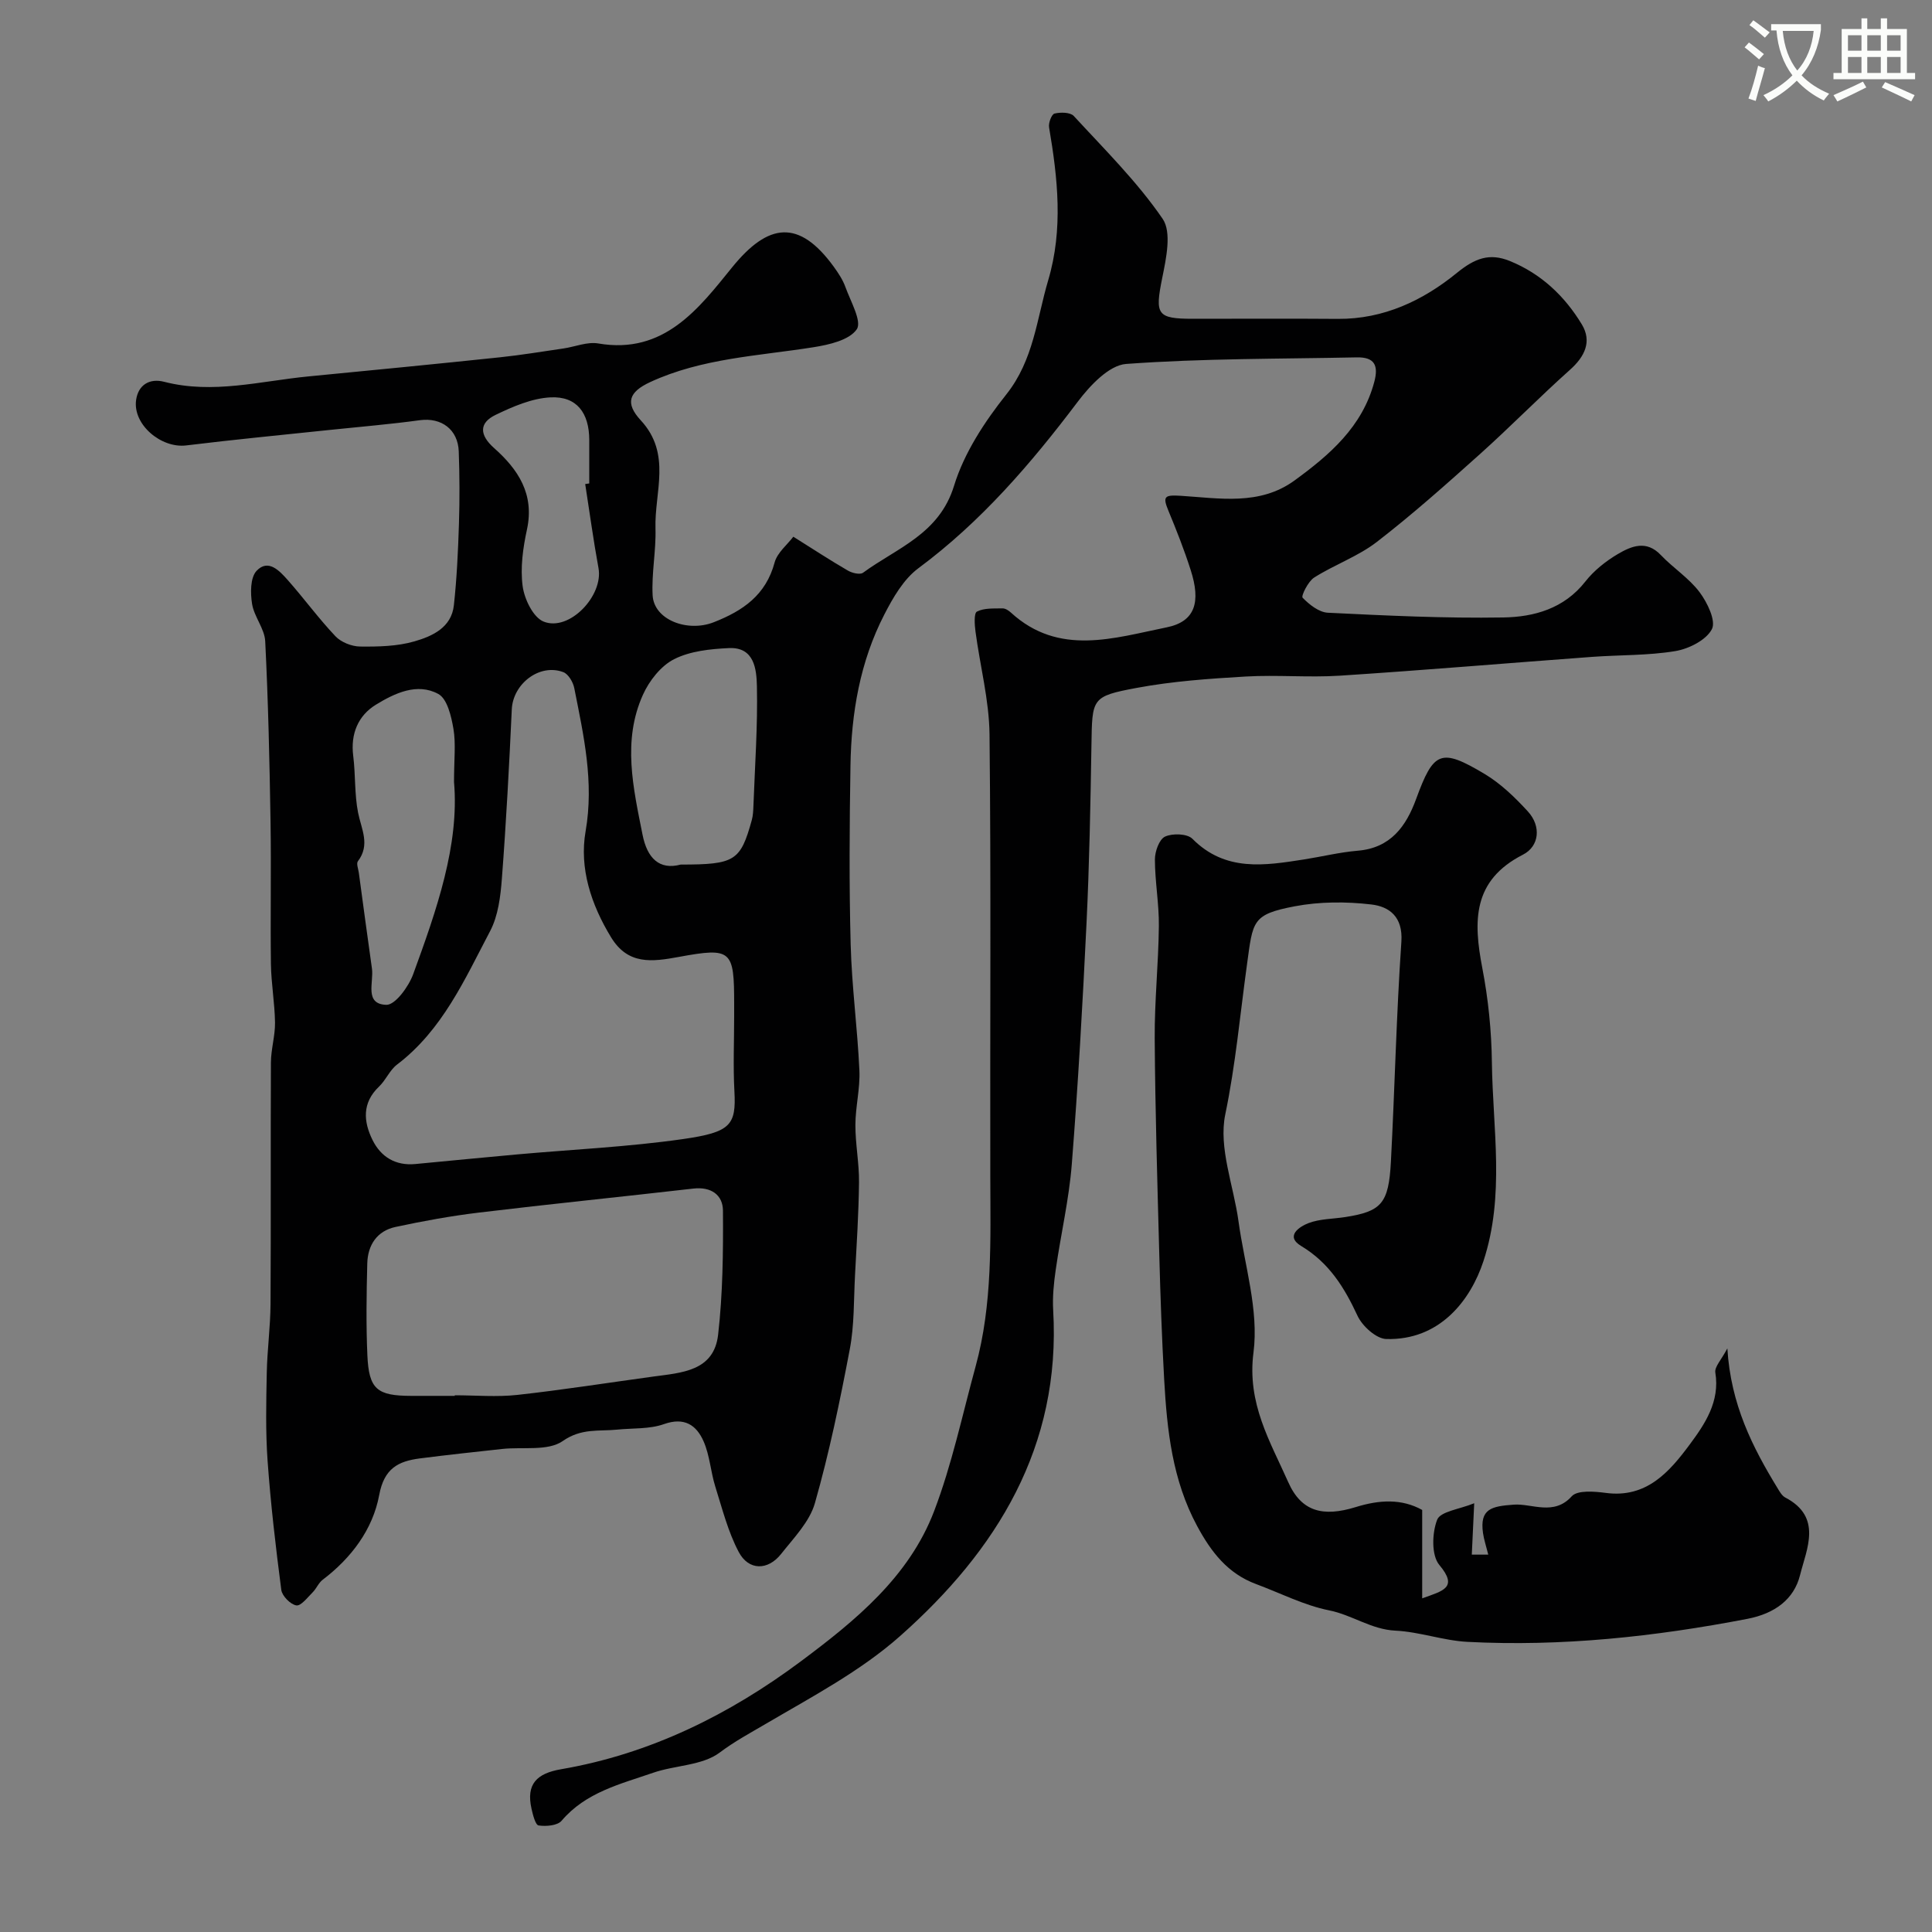
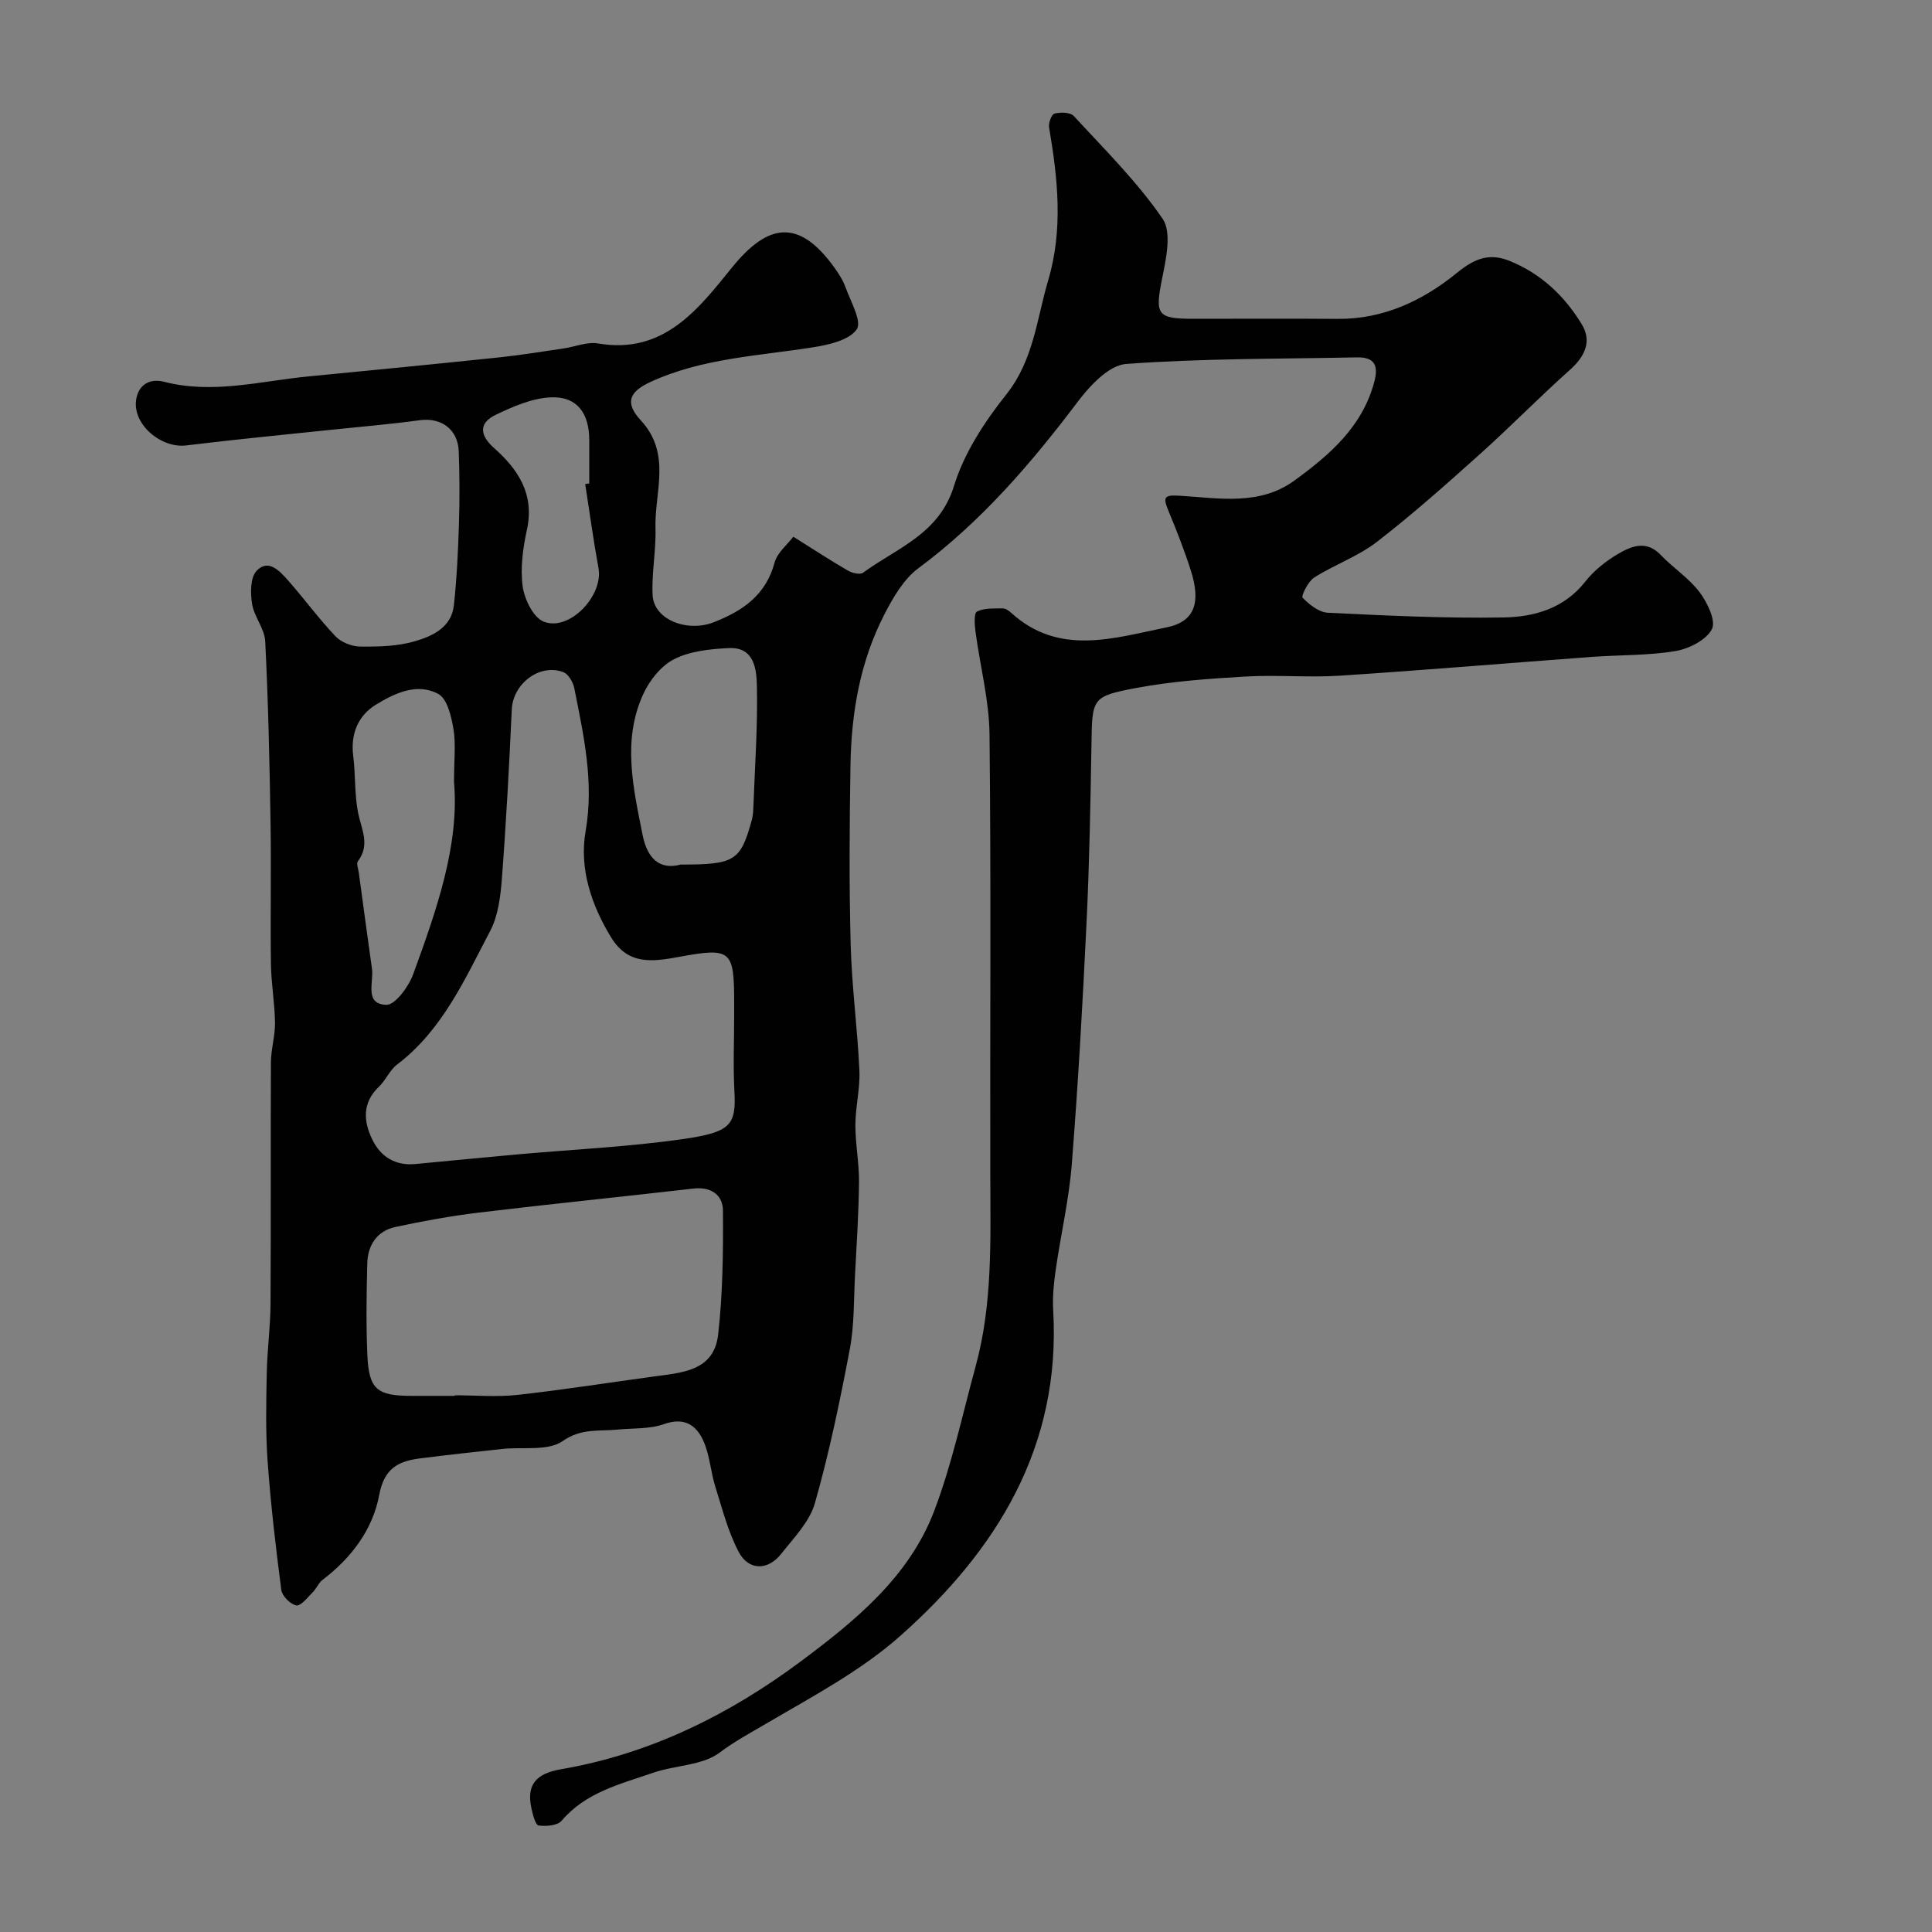
<svg xmlns="http://www.w3.org/2000/svg" enable-background="new 0 0 400 400" viewBox="0 0 400 400">
  <rect x="0" y="0" width="400" height="400" fill="#808080" stroke="none" />
-   <path d="m362.1 8.8c1.1.8 2.1 1.6 3.1 2.4l-1 1.1c-1.3-1.1-2.3-2-3-2.5zm1.9 4.8c.5.2.9.4 1.4.5-.6 2.3-1.3 4.5-1.9 6.8l-1.5-.5c.8-2.1 1.4-4.3 2-6.8zm-1-9.4c1.3.9 2.4 1.8 3.4 2.5l-1 1.1c-1.4-1.2-2.4-2.1-3.2-2.6zm3.7 2.2v-1.4h10.3v1.2c-.5 3.6-1.8 6.8-4 9.4 1.5 1.6 3.4 2.8 5.7 3.8-.3.4-.7.8-1.1 1.4-2.3-1.1-4.1-2.5-5.6-4.1-1.6 1.6-3.6 3.1-5.9 4.3-.3-.5-.7-.9-1-1.3 2.4-1.1 4.4-2.5 6-4.1-1.9-2.5-3-5.6-3.3-9.3h-1.1zm8.8 0h-6.4c.3 3.3 1.3 6 3 8.2 2-2.2 3.1-5.1 3.4-8.2z" fill="#fbfcfa" />
-   <path d="m385.3 3.8h1.3v2.2h2.8v-2.2h1.3v2.2h4.1v9.1h1.7v1.3h-16.9v-1.3h1.7v-9.1h4.1v-2.2zm.4 13.1.7 1.2c-1.8.9-3.8 1.9-6 2.9-.2-.4-.5-.8-.8-1.3 2.3-1 4.3-1.9 6.1-2.8zm-3.1-6.4h2.8v-3.2h-2.8zm0 4.6h2.8v-3.3h-2.8zm4-4.6h2.8v-3.2h-2.8zm0 4.6h2.8v-3.3h-2.8zm3.7 1.9c2.1.9 4.1 1.8 6.1 2.7l-.7 1.3c-2.2-1.1-4.2-2-6.1-2.9zm3.2-9.7h-2.8v3.2h2.8zm-2.8 7.8h2.8v-3.3h-2.8z" fill="#fbfcfa" />
  <g fill="#010102">
-     <path d="m164.25 111.12c4.16 2.61 7.67 4.91 11.29 7.01.87.51 2.51.91 3.14.45 7.03-5.15 15.78-7.99 18.85-18.02 2.09-6.81 6.34-13.27 10.84-18.93 5.64-7.11 6.27-15.57 8.65-23.61 3.13-10.56 1.98-21.08.18-31.65-.16-.92.53-2.72 1.13-2.86 1.25-.3 3.26-.28 3.99.51 6.36 6.91 13.12 13.59 18.39 21.28 1.91 2.78.73 8.22-.08 12.23-1.53 7.59-1.15 8.47 6.37 8.47 10 0 20-.06 30 .02 9.48.07 17.64-3.82 24.62-9.51 3.73-3.04 6.75-4.19 10.98-2.47 6.49 2.64 11.36 7.27 14.9 13.12 2.13 3.53.63 6.66-2.47 9.42-6.35 5.67-12.31 11.78-18.66 17.47-6.95 6.23-13.93 12.45-21.31 18.15-3.9 3.01-8.78 4.71-12.98 7.38-1.26.8-2.73 3.82-2.39 4.17 1.39 1.43 3.39 3.02 5.24 3.11 12.09.59 24.2 1.18 36.29.98 6.36-.1 12.59-1.81 17-7.43 1.79-2.28 4.24-4.23 6.75-5.71 2.78-1.63 5.89-2.95 8.89.22 2.55 2.68 5.82 4.76 8.01 7.67 1.61 2.14 3.45 5.95 2.56 7.67-1.17 2.26-4.76 4.07-7.56 4.54-5.66.94-11.5.78-17.25 1.2-17.4 1.28-34.79 2.76-52.19 3.89-6.5.42-13.06-.2-19.56.18-7.53.44-15.12.97-22.52 2.35-9.42 1.76-9.22 2.14-9.38 11.96-.2 12.27-.43 24.54-1.02 36.8-.8 16.65-1.74 33.29-3.05 49.9-.58 7.3-2.28 14.52-3.32 21.79-.4 2.77-.69 5.61-.53 8.39 1.64 28.25-11.67 49.73-31.71 67.48-8.2 7.27-18.25 12.56-27.8 18.17-3.27 1.92-6.45 3.62-9.55 5.95-3.6 2.7-9.21 2.59-13.79 4.18-6.77 2.34-13.91 4.02-18.93 9.93-.86 1.01-3.22 1.2-4.76.97-.66-.1-1.19-2.22-1.47-3.48-1.13-5.06 1.05-7.29 6.13-8.16 18.46-3.17 34.88-11.32 49.72-22.4 11.23-8.38 22.33-17.45 27.51-31.04 3.69-9.67 5.84-19.93 8.59-29.96 3.54-12.92 3.07-26.15 3.04-39.36-.07-30.5.17-61-.16-91.49-.08-7.1-1.96-14.17-2.9-21.26-.19-1.42-.36-3.83.3-4.17 1.49-.77 3.5-.62 5.3-.66.57-.01 1.25.43 1.72.86 9.95 9.12 21.39 5.26 32.24 3.07 5.96-1.2 7.1-5.27 5-11.83-1.33-4.17-2.94-8.26-4.62-12.31-1.25-3.01-.8-3.31 2.57-3.1 7.97.5 16.31 2.08 23.52-3.16 7.3-5.32 14.05-11.12 16.53-20.42.9-3.38.09-5.15-3.6-5.08-15.93.33-31.89.2-47.77 1.36-3.55.26-7.5 4.48-10.02 7.82-9.67 12.81-20 24.83-33 34.48-3.06 2.27-5.26 6.09-7.06 9.6-5.03 9.76-6.83 20.4-7 31.27-.2 12.33-.29 24.67.04 36.99.23 8.71 1.41 17.4 1.81 26.11.17 3.74-.82 7.52-.83 11.29-.01 3.95.79 7.91.75 11.86-.07 6.43-.49 12.86-.83 19.29-.27 5.1-.13 10.3-1.08 15.28-2.03 10.7-4.24 21.4-7.22 31.86-1.1 3.87-4.38 7.21-7 10.53-2.74 3.47-6.73 3.47-8.78-.42-2.22-4.2-3.41-8.96-4.85-13.54-.96-3.08-1.14-6.46-2.43-9.38-1.47-3.33-3.96-5.05-8.2-3.54-2.99 1.06-6.45.81-9.71 1.14-3.79.38-7.37-.34-11.24 2.36-3.06 2.14-8.27 1.18-12.52 1.64-5.69.62-11.38 1.23-17.06 1.96-4.48.58-7.4 2.06-8.42 7.58-1.32 7.11-5.76 13.03-11.7 17.54-.86.65-1.3 1.83-2.08 2.61-1.06 1.05-2.42 2.86-3.38 2.7-1.22-.2-2.94-1.95-3.11-3.2-1.16-8.89-2.2-17.81-2.84-26.74-.43-6.03-.29-12.11-.17-18.16.09-4.77.75-9.52.78-14.29.1-16.66 0-33.33.08-49.99.01-2.76.88-5.52.85-8.28-.06-4.05-.79-8.1-.85-12.15-.13-9.83.08-19.67-.08-29.5-.2-12.44-.48-24.88-1.1-37.3-.13-2.61-2.29-5.07-2.72-7.73-.36-2.24-.38-5.44.92-6.84 2.42-2.59 4.77-.01 6.48 1.91 3.37 3.81 6.38 7.95 9.87 11.63 1.18 1.24 3.36 2.1 5.1 2.12 3.76.04 7.68-.04 11.24-1.07 3.68-1.06 7.67-2.84 8.17-7.48.61-5.58.87-11.21 1.05-16.83.16-4.99.14-10-.04-15-.16-4.58-3.6-7.06-7.99-6.49-6.19.85-12.4 1.36-18.59 2.01-9.95 1.05-19.91 2-29.84 3.22-5.2.64-11.11-4.33-10.38-9.42.45-3.11 2.77-4.54 5.82-3.75 10.09 2.6 19.94-.16 29.88-1.12 13.23-1.28 26.46-2.57 39.68-3.96 4.38-.46 8.73-1.19 13.08-1.82 2.42-.35 4.95-1.44 7.23-1.04 13.61 2.34 20.82-7.26 27.7-15.75 7.52-9.28 13.87-10.01 21.05-.14.95 1.31 1.88 2.72 2.42 4.22 1.06 2.95 3.46 7.12 2.34 8.74-1.55 2.25-5.74 3.2-8.96 3.71-11.4 1.81-23.08 2.26-33.79 7.21-4.41 2.04-5.29 4.33-1.96 7.93 6.43 6.95 2.81 14.87 3.04 22.38.14 4.6-.83 9.24-.59 13.83.26 5.1 7.22 7.72 12.65 5.59 6.07-2.38 10.8-5.63 12.61-12.39.56-2.04 2.63-3.67 3.87-5.32zm-12.25 99.24c0-.83 0-1.66 0-2.5 0-11.12-.49-11.76-11.4-9.75-5.64 1.04-10.58 1.7-14.09-4.06-4.13-6.77-6.6-14.31-5.27-21.93 1.79-10.27-.41-19.87-2.34-29.64-.24-1.24-1.22-2.92-2.27-3.32-4.92-1.86-10.43 2.41-10.67 7.71-.54 11.68-1.16 23.36-2.05 35.02-.28 3.69-.76 7.7-2.44 10.89-5.25 9.98-9.87 20.49-19.28 27.64-1.51 1.15-2.3 3.2-3.71 4.54-3.54 3.37-3.24 7.23-1.36 11.05 1.73 3.51 4.76 5.38 8.87 4.99 7.02-.66 14.05-1.36 21.07-1.99 11.46-1.03 22.99-1.55 34.36-3.18 9.88-1.42 11.02-2.89 10.63-9.93-.28-5.17-.05-10.36-.05-15.54zm-57.85 78.64c0-.04 0-.08 0-.12 4.33 0 8.7.39 12.97-.08 9.41-1.04 18.77-2.52 28.15-3.8 5.86-.8 12.54-1.09 13.41-8.67.97-8.49 1.06-17.12 1-25.68-.02-3.26-2.46-4.99-6.12-4.57-14.79 1.7-29.6 3.19-44.38 4.97-5.81.7-11.58 1.75-17.3 2.98-3.83.82-5.74 3.76-5.84 7.55-.16 6.33-.26 12.67.02 18.99.31 7.06 1.98 8.42 9.09 8.43zm-.15-127.11c0-4.69.4-7.92-.12-10.99-.44-2.58-1.28-6.22-3.13-7.22-4.38-2.39-9.05-.15-12.91 2.21-3.68 2.25-5.29 6.03-4.71 10.6.49 3.9.25 7.91 1 11.74.68 3.44 2.57 6.65-.03 10.08-.36.48.08 1.58.19 2.38.9 6.62 1.78 13.24 2.72 19.86.4 2.83-1.63 7.35 2.98 7.49 1.83.05 4.61-3.76 5.55-6.33 4.87-13.33 9.59-26.77 8.46-39.82zm46.93 17.11c11.23 0 12.38-.74 14.72-9.21.26-.94.3-1.96.34-2.95.3-8.26.9-16.52.72-24.76-.08-3.42-.48-8.15-5.79-7.9-3.85.18-8.03.61-11.36 2.3-2.73 1.38-5.15 4.47-6.45 7.37-4.29 9.52-2 19.28-.08 28.96.96 4.87 3.48 7.37 7.9 6.19zm-19.77-78.78c.28-.04.56-.08.84-.13 0-3 0-5.99 0-8.99-.01-5.62-2.6-9.1-8.02-8.83-3.85.19-7.79 1.9-11.36 3.62-3.53 1.7-3.32 4.21-.34 6.86 5.01 4.44 8.41 9.56 6.82 16.89-.83 3.82-1.4 7.92-.89 11.73.36 2.67 2.18 6.45 4.33 7.32 5.31 2.15 12.43-5.35 11.37-11.08-1.06-5.77-1.84-11.59-2.75-17.39z" />
-     <path d="m294.45 312.62v18.3c4.36-1.57 7.49-2.21 3.55-6.91-1.67-1.99-1.52-6.63-.45-9.37.68-1.72 4.62-2.16 7.67-3.41-.21 4.54-.36 7.59-.5 10.64h3.41c-.44-1.76-.89-3.09-1.09-4.46-.71-5.03 1.74-5.56 6.39-5.89 3.73-.27 8.28 2.38 11.97-1.72 1.18-1.32 4.71-1.02 7.06-.71 8.45 1.13 13.19-4.38 17.37-10.01 3.13-4.22 6.3-8.88 5.31-14.91-.19-1.18 1.25-2.63 2.49-5 .71 11.63 5.21 20.46 10.43 29 .42.7.9 1.53 1.57 1.88 7.74 4.05 4.4 10.65 3.05 16.06-1.25 5-5.2 7.96-10.92 9.06-19.17 3.69-38.43 5.77-57.94 4.76-4.99-.26-9.91-2.08-14.9-2.32-5.03-.24-8.97-3.25-13.73-4.2-5.19-1.04-10.09-3.57-15.12-5.44-5.88-2.18-9.3-6.62-12.21-12.01-5.15-9.54-6.24-19.86-6.83-30.33-.48-8.59-.78-17.19-1.01-25.79-.4-14.93-.85-29.86-.95-44.8-.05-7.76.78-15.53.86-23.3.05-4.6-.81-9.2-.82-13.8 0-1.65.89-4.17 2.1-4.73 1.55-.72 4.6-.62 5.66.45 6.84 6.89 14.96 5.55 23.16 4.27 3.7-.58 7.37-1.49 11.09-1.8 6.8-.57 10-5.05 12.07-10.7 3.62-9.89 5.08-10.64 14.2-5.18 3.34 2 6.28 4.85 8.93 7.74 2.83 3.08 2.37 7.24-1.01 8.96-10.48 5.35-10.27 13.78-8.42 23.44 1.24 6.42 1.91 13.04 1.99 19.58.17 13.73 2.74 27.51-1.76 41.17-2.66 8.06-9.02 16.4-20.11 16.09-2.08-.06-4.96-2.67-5.95-4.81-2.73-5.87-5.87-10.96-11.65-14.44-3.45-2.07-.3-4.05 1.48-4.74 2.37-.91 5.11-.86 7.69-1.27 7.43-1.17 8.93-2.8 9.39-11.41.8-15.19 1.13-30.41 2.17-45.59.35-5.16-2.5-7.28-6.23-7.71-5.21-.61-10.71-.6-15.85.38-8.9 1.69-8.65 3.06-9.89 12.09-1.43 10.35-2.35 20.68-4.49 31-1.43 6.89 1.72 14.71 2.74 22.13 1.24 9.07 4.24 18.39 3.1 27.17-1.37 10.55 3.47 18.43 7.19 26.82 2.74 6.18 7.25 7.25 13.97 5.18 4.91-1.53 9.53-1.77 13.77.59z" />
+     <path d="m164.25 111.12c4.16 2.61 7.67 4.91 11.29 7.01.87.51 2.51.91 3.14.45 7.03-5.15 15.78-7.99 18.85-18.02 2.09-6.81 6.34-13.27 10.84-18.93 5.64-7.11 6.27-15.57 8.65-23.61 3.13-10.56 1.98-21.08.18-31.65-.16-.92.53-2.72 1.13-2.86 1.25-.3 3.26-.28 3.99.51 6.36 6.91 13.12 13.59 18.39 21.28 1.91 2.78.73 8.22-.08 12.23-1.53 7.59-1.15 8.47 6.37 8.47 10 0 20-.06 30 .02 9.48.07 17.64-3.82 24.62-9.51 3.73-3.04 6.75-4.19 10.98-2.47 6.49 2.64 11.36 7.27 14.9 13.12 2.13 3.53.63 6.66-2.47 9.42-6.35 5.67-12.31 11.78-18.66 17.47-6.95 6.23-13.93 12.45-21.31 18.15-3.9 3.01-8.78 4.71-12.98 7.38-1.26.8-2.73 3.82-2.39 4.17 1.39 1.43 3.39 3.02 5.24 3.11 12.09.59 24.2 1.18 36.29.98 6.36-.1 12.59-1.81 17-7.43 1.79-2.28 4.24-4.23 6.75-5.71 2.78-1.63 5.89-2.95 8.89.22 2.55 2.68 5.82 4.76 8.01 7.67 1.61 2.14 3.45 5.95 2.56 7.67-1.17 2.26-4.76 4.07-7.56 4.54-5.66.94-11.5.78-17.25 1.2-17.4 1.28-34.79 2.76-52.19 3.89-6.5.42-13.06-.2-19.56.18-7.53.44-15.12.97-22.52 2.35-9.42 1.76-9.22 2.14-9.38 11.96-.2 12.27-.43 24.54-1.02 36.8-.8 16.65-1.74 33.29-3.05 49.9-.58 7.3-2.28 14.52-3.32 21.79-.4 2.77-.69 5.61-.53 8.39 1.64 28.25-11.67 49.73-31.71 67.48-8.2 7.27-18.25 12.56-27.8 18.17-3.27 1.92-6.45 3.62-9.55 5.95-3.6 2.7-9.21 2.59-13.79 4.18-6.77 2.34-13.91 4.02-18.93 9.93-.86 1.01-3.22 1.2-4.76.97-.66-.1-1.19-2.22-1.47-3.48-1.13-5.06 1.05-7.29 6.13-8.16 18.46-3.17 34.88-11.32 49.72-22.4 11.23-8.38 22.33-17.45 27.51-31.04 3.69-9.67 5.84-19.93 8.59-29.96 3.54-12.92 3.07-26.15 3.04-39.36-.07-30.5.17-61-.16-91.49-.08-7.1-1.96-14.17-2.9-21.26-.19-1.42-.36-3.83.3-4.17 1.49-.77 3.5-.62 5.3-.66.57-.01 1.25.43 1.72.86 9.95 9.12 21.39 5.26 32.24 3.07 5.96-1.2 7.1-5.27 5-11.83-1.33-4.17-2.94-8.26-4.62-12.31-1.25-3.01-.8-3.31 2.57-3.1 7.97.5 16.31 2.08 23.52-3.16 7.3-5.32 14.05-11.12 16.53-20.42.9-3.38.09-5.15-3.6-5.08-15.93.33-31.89.2-47.77 1.36-3.55.26-7.5 4.48-10.02 7.82-9.67 12.81-20 24.83-33 34.48-3.06 2.27-5.26 6.09-7.06 9.6-5.03 9.76-6.83 20.4-7 31.27-.2 12.33-.29 24.67.04 36.99.23 8.71 1.41 17.4 1.81 26.11.17 3.74-.82 7.52-.83 11.29-.01 3.95.79 7.91.75 11.86-.07 6.43-.49 12.86-.83 19.29-.27 5.1-.13 10.3-1.08 15.28-2.03 10.7-4.24 21.4-7.22 31.86-1.1 3.87-4.38 7.21-7 10.53-2.74 3.47-6.73 3.47-8.78-.42-2.22-4.2-3.41-8.96-4.85-13.54-.96-3.08-1.14-6.46-2.43-9.38-1.47-3.33-3.96-5.05-8.2-3.54-2.99 1.06-6.45.81-9.71 1.14-3.79.38-7.37-.34-11.24 2.36-3.06 2.14-8.27 1.18-12.52 1.64-5.69.62-11.38 1.23-17.06 1.96-4.48.58-7.4 2.06-8.42 7.58-1.32 7.11-5.76 13.03-11.7 17.54-.86.65-1.3 1.83-2.08 2.61-1.06 1.05-2.42 2.86-3.38 2.7-1.22-.2-2.94-1.95-3.11-3.2-1.16-8.89-2.2-17.81-2.84-26.74-.43-6.03-.29-12.11-.17-18.16.09-4.77.75-9.52.78-14.29.1-16.66 0-33.33.08-49.99.01-2.76.88-5.52.85-8.28-.06-4.05-.79-8.1-.85-12.15-.13-9.83.08-19.67-.08-29.5-.2-12.44-.48-24.88-1.1-37.3-.13-2.61-2.29-5.07-2.72-7.73-.36-2.24-.38-5.44.92-6.84 2.42-2.59 4.77-.01 6.48 1.91 3.37 3.81 6.38 7.95 9.87 11.63 1.18 1.24 3.36 2.1 5.1 2.12 3.76.04 7.68-.04 11.24-1.07 3.68-1.06 7.67-2.84 8.17-7.48.61-5.58.87-11.21 1.05-16.83.16-4.99.14-10-.04-15-.16-4.58-3.6-7.06-7.99-6.49-6.19.85-12.4 1.36-18.59 2.01-9.95 1.05-19.91 2-29.84 3.22-5.2.64-11.11-4.33-10.38-9.42.45-3.11 2.77-4.54 5.82-3.75 10.09 2.6 19.94-.16 29.88-1.12 13.23-1.28 26.46-2.57 39.68-3.96 4.38-.46 8.73-1.19 13.08-1.82 2.42-.35 4.95-1.44 7.23-1.04 13.61 2.34 20.82-7.26 27.7-15.75 7.52-9.28 13.87-10.01 21.05-.14.95 1.31 1.88 2.72 2.42 4.22 1.06 2.95 3.46 7.12 2.34 8.74-1.55 2.25-5.74 3.2-8.96 3.71-11.4 1.81-23.08 2.26-33.79 7.21-4.41 2.04-5.29 4.33-1.96 7.93 6.43 6.95 2.81 14.87 3.04 22.38.14 4.6-.83 9.24-.59 13.83.26 5.1 7.22 7.72 12.65 5.59 6.07-2.38 10.8-5.63 12.61-12.39.56-2.04 2.63-3.67 3.87-5.32zm-12.25 99.24c0-.83 0-1.66 0-2.5 0-11.12-.49-11.76-11.4-9.75-5.64 1.04-10.58 1.7-14.09-4.06-4.13-6.77-6.6-14.31-5.27-21.93 1.79-10.27-.41-19.87-2.34-29.64-.24-1.24-1.22-2.92-2.27-3.32-4.92-1.86-10.43 2.41-10.67 7.71-.54 11.68-1.16 23.36-2.05 35.02-.28 3.69-.76 7.7-2.44 10.89-5.25 9.98-9.87 20.49-19.28 27.64-1.51 1.15-2.3 3.2-3.71 4.54-3.54 3.37-3.24 7.23-1.36 11.05 1.73 3.51 4.76 5.38 8.87 4.99 7.02-.66 14.05-1.36 21.07-1.99 11.46-1.03 22.99-1.55 34.36-3.18 9.88-1.42 11.02-2.89 10.63-9.93-.28-5.17-.05-10.36-.05-15.54m-57.85 78.64c0-.04 0-.08 0-.12 4.33 0 8.7.39 12.97-.08 9.41-1.04 18.77-2.52 28.15-3.8 5.86-.8 12.54-1.09 13.41-8.67.97-8.49 1.06-17.12 1-25.68-.02-3.26-2.46-4.99-6.12-4.57-14.79 1.7-29.6 3.19-44.38 4.97-5.81.7-11.58 1.75-17.3 2.98-3.83.82-5.74 3.76-5.84 7.55-.16 6.33-.26 12.67.02 18.99.31 7.06 1.98 8.42 9.09 8.43zm-.15-127.11c0-4.69.4-7.92-.12-10.99-.44-2.58-1.28-6.22-3.13-7.22-4.38-2.39-9.05-.15-12.91 2.21-3.68 2.25-5.29 6.03-4.71 10.6.49 3.9.25 7.91 1 11.74.68 3.44 2.57 6.65-.03 10.08-.36.48.08 1.58.19 2.38.9 6.62 1.78 13.24 2.72 19.86.4 2.83-1.63 7.35 2.98 7.49 1.83.05 4.61-3.76 5.55-6.33 4.87-13.33 9.59-26.77 8.46-39.82zm46.93 17.11c11.23 0 12.38-.74 14.72-9.21.26-.94.3-1.96.34-2.95.3-8.26.9-16.52.72-24.76-.08-3.42-.48-8.15-5.79-7.9-3.85.18-8.03.61-11.36 2.3-2.73 1.38-5.15 4.47-6.45 7.37-4.29 9.52-2 19.28-.08 28.96.96 4.87 3.48 7.37 7.9 6.19zm-19.77-78.78c.28-.04.56-.08.84-.13 0-3 0-5.99 0-8.99-.01-5.62-2.6-9.1-8.02-8.83-3.85.19-7.79 1.9-11.36 3.62-3.53 1.7-3.32 4.21-.34 6.86 5.01 4.44 8.41 9.56 6.82 16.89-.83 3.82-1.4 7.92-.89 11.73.36 2.67 2.18 6.45 4.33 7.32 5.31 2.15 12.43-5.35 11.37-11.08-1.06-5.77-1.84-11.59-2.75-17.39z" />
  </g>
</svg>